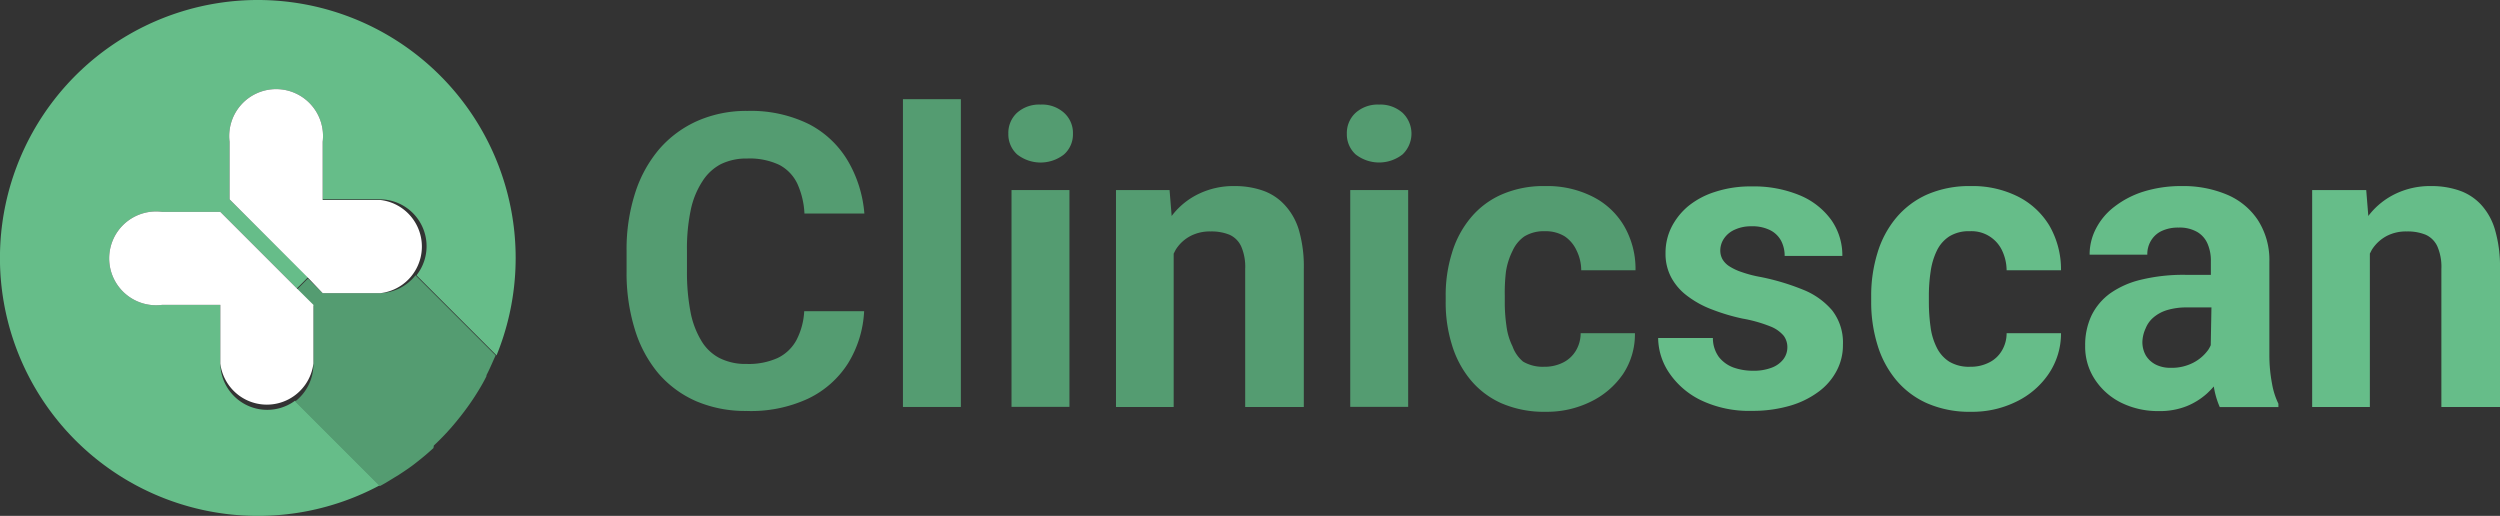
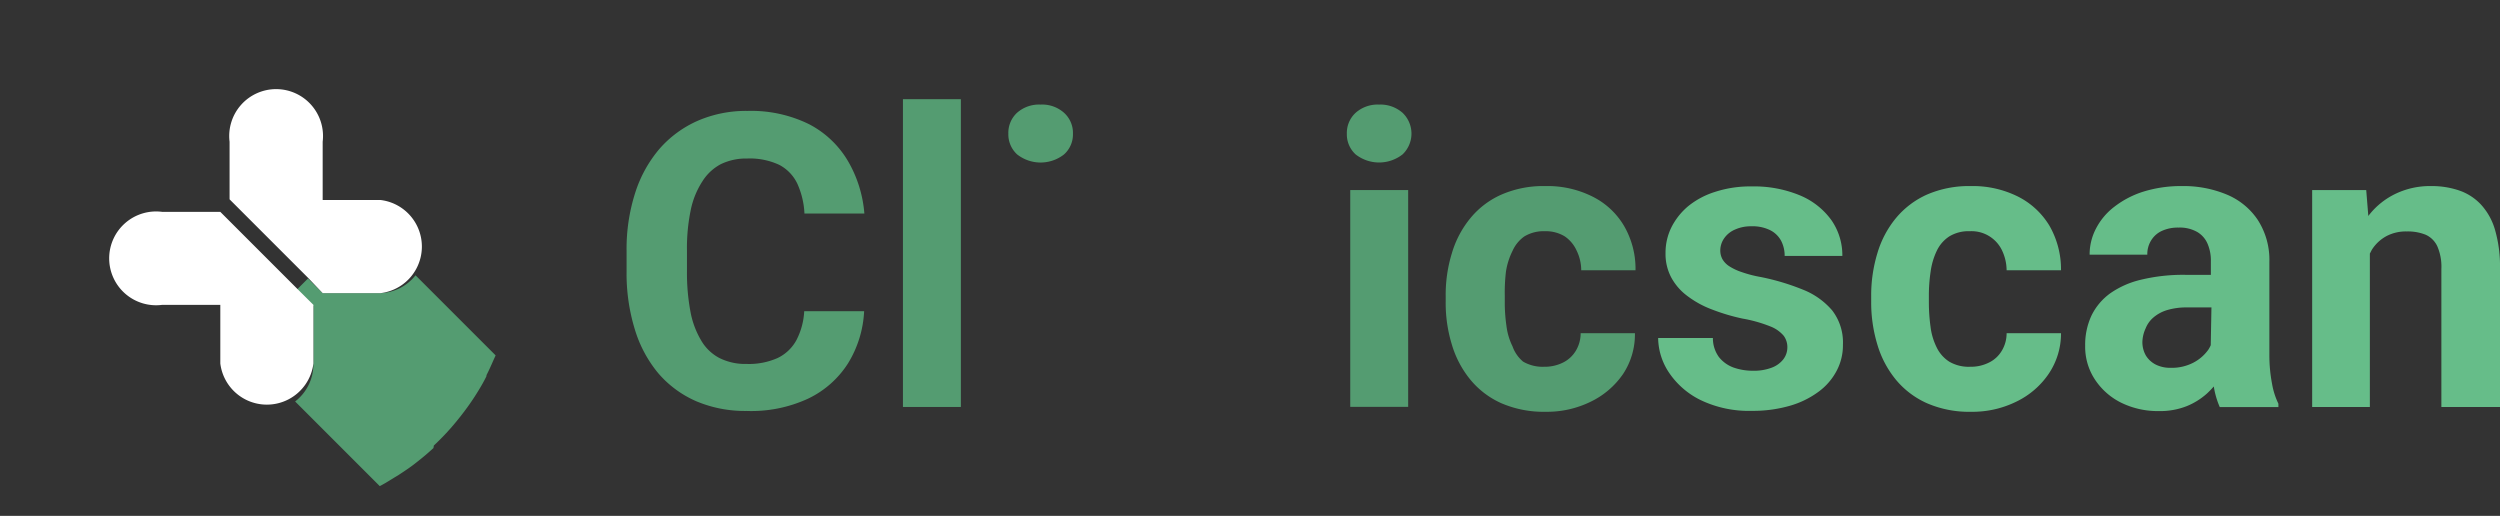
<svg xmlns="http://www.w3.org/2000/svg" id="Layer_1" data-name="Layer 1" viewBox="0 0 213.22 44">
  <rect x="0" y="0" width="213.22" height="44" fill="#333333" stroke="none" />
  <defs>
    <style>.cls-1{fill:#66bd89;}.cls-2{fill:#549c71;}.cls-3{fill:#fff;}</style>
  </defs>
-   <path class="cls-1" d="M22,0A22,22,0,1,0,32.39,41.39l-7.22-7.22A4,4,0,0,1,18.79,31v-5H13.84a4,4,0,1,1,0-7.93h4.95l6.53,6.53.95-.95L19.58,17V12.09a4,4,0,1,1,7.94,0V17h4.95a4,4,0,0,1,3.05,6.48l6.83,6.83A22,22,0,0,0,22,0Z" />
  <path class="cls-2" d="M32.47,25H27.52l-1.25-1.25-.95.95,1.41,1.4v5a4,4,0,0,1-1.56,3.14l7.22,7.22h0c.54-.28,1-.59,1.56-.92l.12-.08c.49-.32,1-.66,1.42-1l.14-.11c.46-.36.91-.74,1.34-1.14L37,38a21.05,21.05,0,0,0,2.21-2.41,22.23,22.23,0,0,0,1.33-1.85.35.35,0,0,1,.05-.08c.32-.51.62-1,.9-1.58l0-.08c.25-.48.47-1,.68-1.47a2.14,2.14,0,0,0,.1-.22h0l-6.83-6.83A4,4,0,0,1,32.47,25Z" />
  <path class="cls-3" d="M26.73,31v-5l-1.41-1.4-6.53-6.53H13.84a4,4,0,1,0,0,7.93h4.95v5a4,4,0,0,0,7.94,0Z" />
  <path class="cls-3" d="M32.47,25a4,4,0,0,0,0-7.94H27.52V12.09a4,4,0,1,0-7.94,0V17l6.69,6.69L27.52,25Z" />
  <path class="cls-2" d="M58.91,17.92a7.1,7.1,0,0,1,1-2.46A4.13,4.13,0,0,1,61.48,14a4.93,4.93,0,0,1,2.24-.48,5.93,5.93,0,0,1,2.74.54A3.51,3.51,0,0,1,68,15.66a6.93,6.93,0,0,1,.61,2.55h5.11A10.51,10.51,0,0,0,72.3,13.7,8.27,8.27,0,0,0,69,10.59a11.19,11.19,0,0,0-5.25-1.13,10.35,10.35,0,0,0-4.24.84,9.31,9.31,0,0,0-3.26,2.39,10.84,10.84,0,0,0-2.08,3.77,15.69,15.69,0,0,0-.73,4.95v1.73a16.2,16.2,0,0,0,.7,4.94,10.67,10.67,0,0,0,2,3.75,9,9,0,0,0,3.24,2.39,10.69,10.69,0,0,0,4.29.83A11.55,11.55,0,0,0,68.92,34a8.23,8.23,0,0,0,3.4-3,9.33,9.33,0,0,0,1.38-4.46H68.59A6,6,0,0,1,67.93,29a3.59,3.59,0,0,1-1.6,1.53,6,6,0,0,1-2.65.51,4.92,4.92,0,0,1-2.33-.51A3.89,3.89,0,0,1,59.78,29a7.42,7.42,0,0,1-.9-2.46,17.93,17.93,0,0,1-.29-3.39V21.38A16,16,0,0,1,58.91,17.92Z" />
  <rect class="cls-2" x="77.01" y="8.46" width="4.94" height="26.25" />
  <path class="cls-2" d="M88.74,8.92a2.82,2.82,0,0,0-2,.7A2.33,2.33,0,0,0,86,11.4a2.31,2.31,0,0,0,.75,1.77,3.24,3.24,0,0,0,4,0,2.29,2.29,0,0,0,.76-1.77,2.31,2.31,0,0,0-.76-1.78A2.8,2.8,0,0,0,88.74,8.92Z" />
-   <rect class="cls-2" x="86.27" y="16.21" width="4.94" height="18.49" />
-   <path class="cls-2" d="M109.54,17.45a4.56,4.56,0,0,0-1.85-1.2,7.2,7.2,0,0,0-2.38-.38,6.8,6.8,0,0,0-3,.63,6.29,6.29,0,0,0-2.28,1.79.71.71,0,0,0-.1.14l-.18-2.22H95.18v18.5h4.92V21.63c.08-.14.14-.29.23-.42a3.28,3.28,0,0,1,1.2-1.08,3.55,3.55,0,0,1,1.72-.39,4.07,4.07,0,0,1,1.61.28,2,2,0,0,1,1,1,4.37,4.37,0,0,1,.34,1.92V34.71h5V22.91a11.2,11.2,0,0,0-.42-3.29A5.39,5.39,0,0,0,109.54,17.45Z" />
  <path class="cls-2" d="M117.62,8.92a2.82,2.82,0,0,0-2,.7,2.33,2.33,0,0,0-.75,1.78,2.31,2.31,0,0,0,.75,1.77,3.25,3.25,0,0,0,4,0,2.45,2.45,0,0,0,0-3.55A2.85,2.85,0,0,0,117.62,8.92Z" />
  <rect class="cls-2" x="115.16" y="16.21" width="4.94" height="18.49" />
  <path class="cls-2" d="M128.44,23.16A5.94,5.94,0,0,1,129,21.4,3,3,0,0,1,130,20.17a3.18,3.18,0,0,1,1.77-.45,3.08,3.08,0,0,1,1.7.45,2.93,2.93,0,0,1,1,1.21,3.84,3.84,0,0,1,.39,1.67h4.63a7.27,7.27,0,0,0-1-3.82,6.47,6.47,0,0,0-2.7-2.48,8.56,8.56,0,0,0-4-.88,8.91,8.91,0,0,0-3.72.72,7.16,7.16,0,0,0-2.65,2,8.46,8.46,0,0,0-1.59,3,12,12,0,0,0-.53,3.66v.5a12,12,0,0,0,.53,3.65,8.5,8.5,0,0,0,1.59,3,7.24,7.24,0,0,0,2.65,2,9.11,9.11,0,0,0,3.76.72,8.46,8.46,0,0,0,3.86-.87,7.05,7.05,0,0,0,2.75-2.37,6.13,6.13,0,0,0,1-3.46h-4.63a2.87,2.87,0,0,1-.42,1.51,2.64,2.64,0,0,1-1.1,1,3.47,3.47,0,0,1-1.61.35,3.28,3.28,0,0,1-1.78-.44A3,3,0,0,1,129,29.54a5.42,5.42,0,0,1-.52-1.76,13.79,13.79,0,0,1-.14-2.06v-.5A15.15,15.15,0,0,1,128.44,23.16Z" />
  <path class="cls-1" d="M153.76,24.7a19.82,19.82,0,0,0-3.57-1.07,10.3,10.3,0,0,1-1.63-.42,4.67,4.67,0,0,1-1.07-.5,1.79,1.79,0,0,1-.59-.61,1.55,1.55,0,0,1-.18-.76,1.82,1.82,0,0,1,.32-1,2.13,2.13,0,0,1,.91-.75,3.27,3.27,0,0,1,1.42-.29,3.36,3.36,0,0,1,1.62.34,2.16,2.16,0,0,1,.92.9,2.76,2.76,0,0,1,.3,1.29h4.92a5.24,5.24,0,0,0-.93-3.05,6.28,6.28,0,0,0-2.67-2.11,10.2,10.2,0,0,0-4.14-.77,9.62,9.62,0,0,0-3.1.46A6.9,6.9,0,0,0,144,17.57a5.69,5.69,0,0,0-1.45,1.82,4.88,4.88,0,0,0-.5,2.19,4.27,4.27,0,0,0,.49,2.09,4.82,4.82,0,0,0,1.38,1.58A8.24,8.24,0,0,0,146,26.39a17,17,0,0,0,2.61.78,11.89,11.89,0,0,1,2.38.67,2.83,2.83,0,0,1,1.14.8,1.62,1.62,0,0,1,.31,1,1.67,1.67,0,0,1-.34,1,2.26,2.26,0,0,1-1,.72,4.26,4.26,0,0,1-1.59.26,4.92,4.92,0,0,1-1.65-.27,2.82,2.82,0,0,1-1.25-.89,2.71,2.71,0,0,1-.52-1.63h-4.67a5.4,5.4,0,0,0,.92,2.94,6.89,6.89,0,0,0,2.7,2.35,9.48,9.48,0,0,0,4.37.92,11.33,11.33,0,0,0,3.2-.42,7.65,7.65,0,0,0,2.45-1.18,5.22,5.22,0,0,0,1.57-1.79,4.63,4.63,0,0,0,.55-2.25,4.47,4.47,0,0,0-.92-2.93A6.34,6.34,0,0,0,153.76,24.7Z" />
  <path class="cls-1" d="M164.66,23.16a5.93,5.93,0,0,1,.52-1.76,3,3,0,0,1,1.06-1.23,3.13,3.13,0,0,1,1.76-.45,2.88,2.88,0,0,1,2.76,1.66,4,4,0,0,1,.38,1.67h4.64a7.46,7.46,0,0,0-1-3.82,6.6,6.6,0,0,0-2.7-2.48,8.63,8.63,0,0,0-4-.88,9,9,0,0,0-3.72.72,7.33,7.33,0,0,0-2.65,2,8.46,8.46,0,0,0-1.59,3,12.31,12.31,0,0,0-.53,3.66v.5a12.34,12.34,0,0,0,.53,3.65,8.5,8.5,0,0,0,1.59,3,7.28,7.28,0,0,0,2.66,2,9,9,0,0,0,3.75.72,8.46,8.46,0,0,0,3.86-.87,7,7,0,0,0,2.75-2.37,6.14,6.14,0,0,0,1.05-3.46h-4.64a2.87,2.87,0,0,1-.42,1.51,2.58,2.58,0,0,1-1.1,1,3.43,3.43,0,0,1-1.6.35,3.26,3.26,0,0,1-1.78-.44,3,3,0,0,1-1.07-1.22,5.42,5.42,0,0,1-.52-1.76,15.26,15.26,0,0,1-.14-2.06v-.5A13.68,13.68,0,0,1,164.66,23.16Z" />
  <path class="cls-1" d="M193.55,30.25V22.33a6.27,6.27,0,0,0-1-3.59,5.91,5.91,0,0,0-2.64-2.15,9.58,9.58,0,0,0-3.83-.72,10.81,10.81,0,0,0-3.23.46,7.91,7.91,0,0,0-2.49,1.28,5.51,5.51,0,0,0-1.59,1.87,4.76,4.76,0,0,0-.55,2.24h4.92a2.2,2.2,0,0,1,.33-1.22,2.08,2.08,0,0,1,.92-.81,3.27,3.27,0,0,1,1.42-.28,3,3,0,0,1,1.56.36,2.13,2.13,0,0,1,.9,1,3.6,3.6,0,0,1,.29,1.53v1.14h-2.2a15.3,15.3,0,0,0-3.73.41A7.63,7.63,0,0,0,180,25a5.11,5.11,0,0,0-1.62,1.91,5.89,5.89,0,0,0-.54,2.58,5.07,5.07,0,0,0,.82,2.86,5.7,5.7,0,0,0,2.26,2,7.09,7.09,0,0,0,3.19.71,6.19,6.19,0,0,0,2.39-.42,5.91,5.91,0,0,0,1.73-1.08,8.14,8.14,0,0,0,.58-.6,7.11,7.11,0,0,0,.51,1.76h5v-.29a6.33,6.33,0,0,1-.54-1.69A12.94,12.94,0,0,1,193.55,30.25Zm-5-.81a2.48,2.48,0,0,1-.21.39,3.62,3.62,0,0,1-1.27,1.1,4,4,0,0,1-1.94.44,2.74,2.74,0,0,1-1.28-.28,2.11,2.11,0,0,1-.84-.78,2.3,2.3,0,0,1-.29-1.14A2.92,2.92,0,0,1,183,28a2.36,2.36,0,0,1,.67-.93,3.23,3.23,0,0,1,1.18-.63,5.73,5.73,0,0,1,1.69-.22h2.07Z" />
  <path class="cls-1" d="M212.8,19.62a5.39,5.39,0,0,0-1.2-2.17,4.56,4.56,0,0,0-1.85-1.2,7.2,7.2,0,0,0-2.38-.38,6.8,6.8,0,0,0-3,.63,6.37,6.37,0,0,0-2.28,1.79.71.71,0,0,0-.1.14l-.18-2.22h-4.61v18.5h4.92V21.63c.08-.14.14-.29.23-.42a3.36,3.36,0,0,1,1.2-1.08,3.55,3.55,0,0,1,1.72-.39,4.07,4.07,0,0,1,1.61.28,2,2,0,0,1,1,1,4.37,4.37,0,0,1,.34,1.92V34.71h5V22.91A11.2,11.2,0,0,0,212.8,19.62Z" />
</svg>